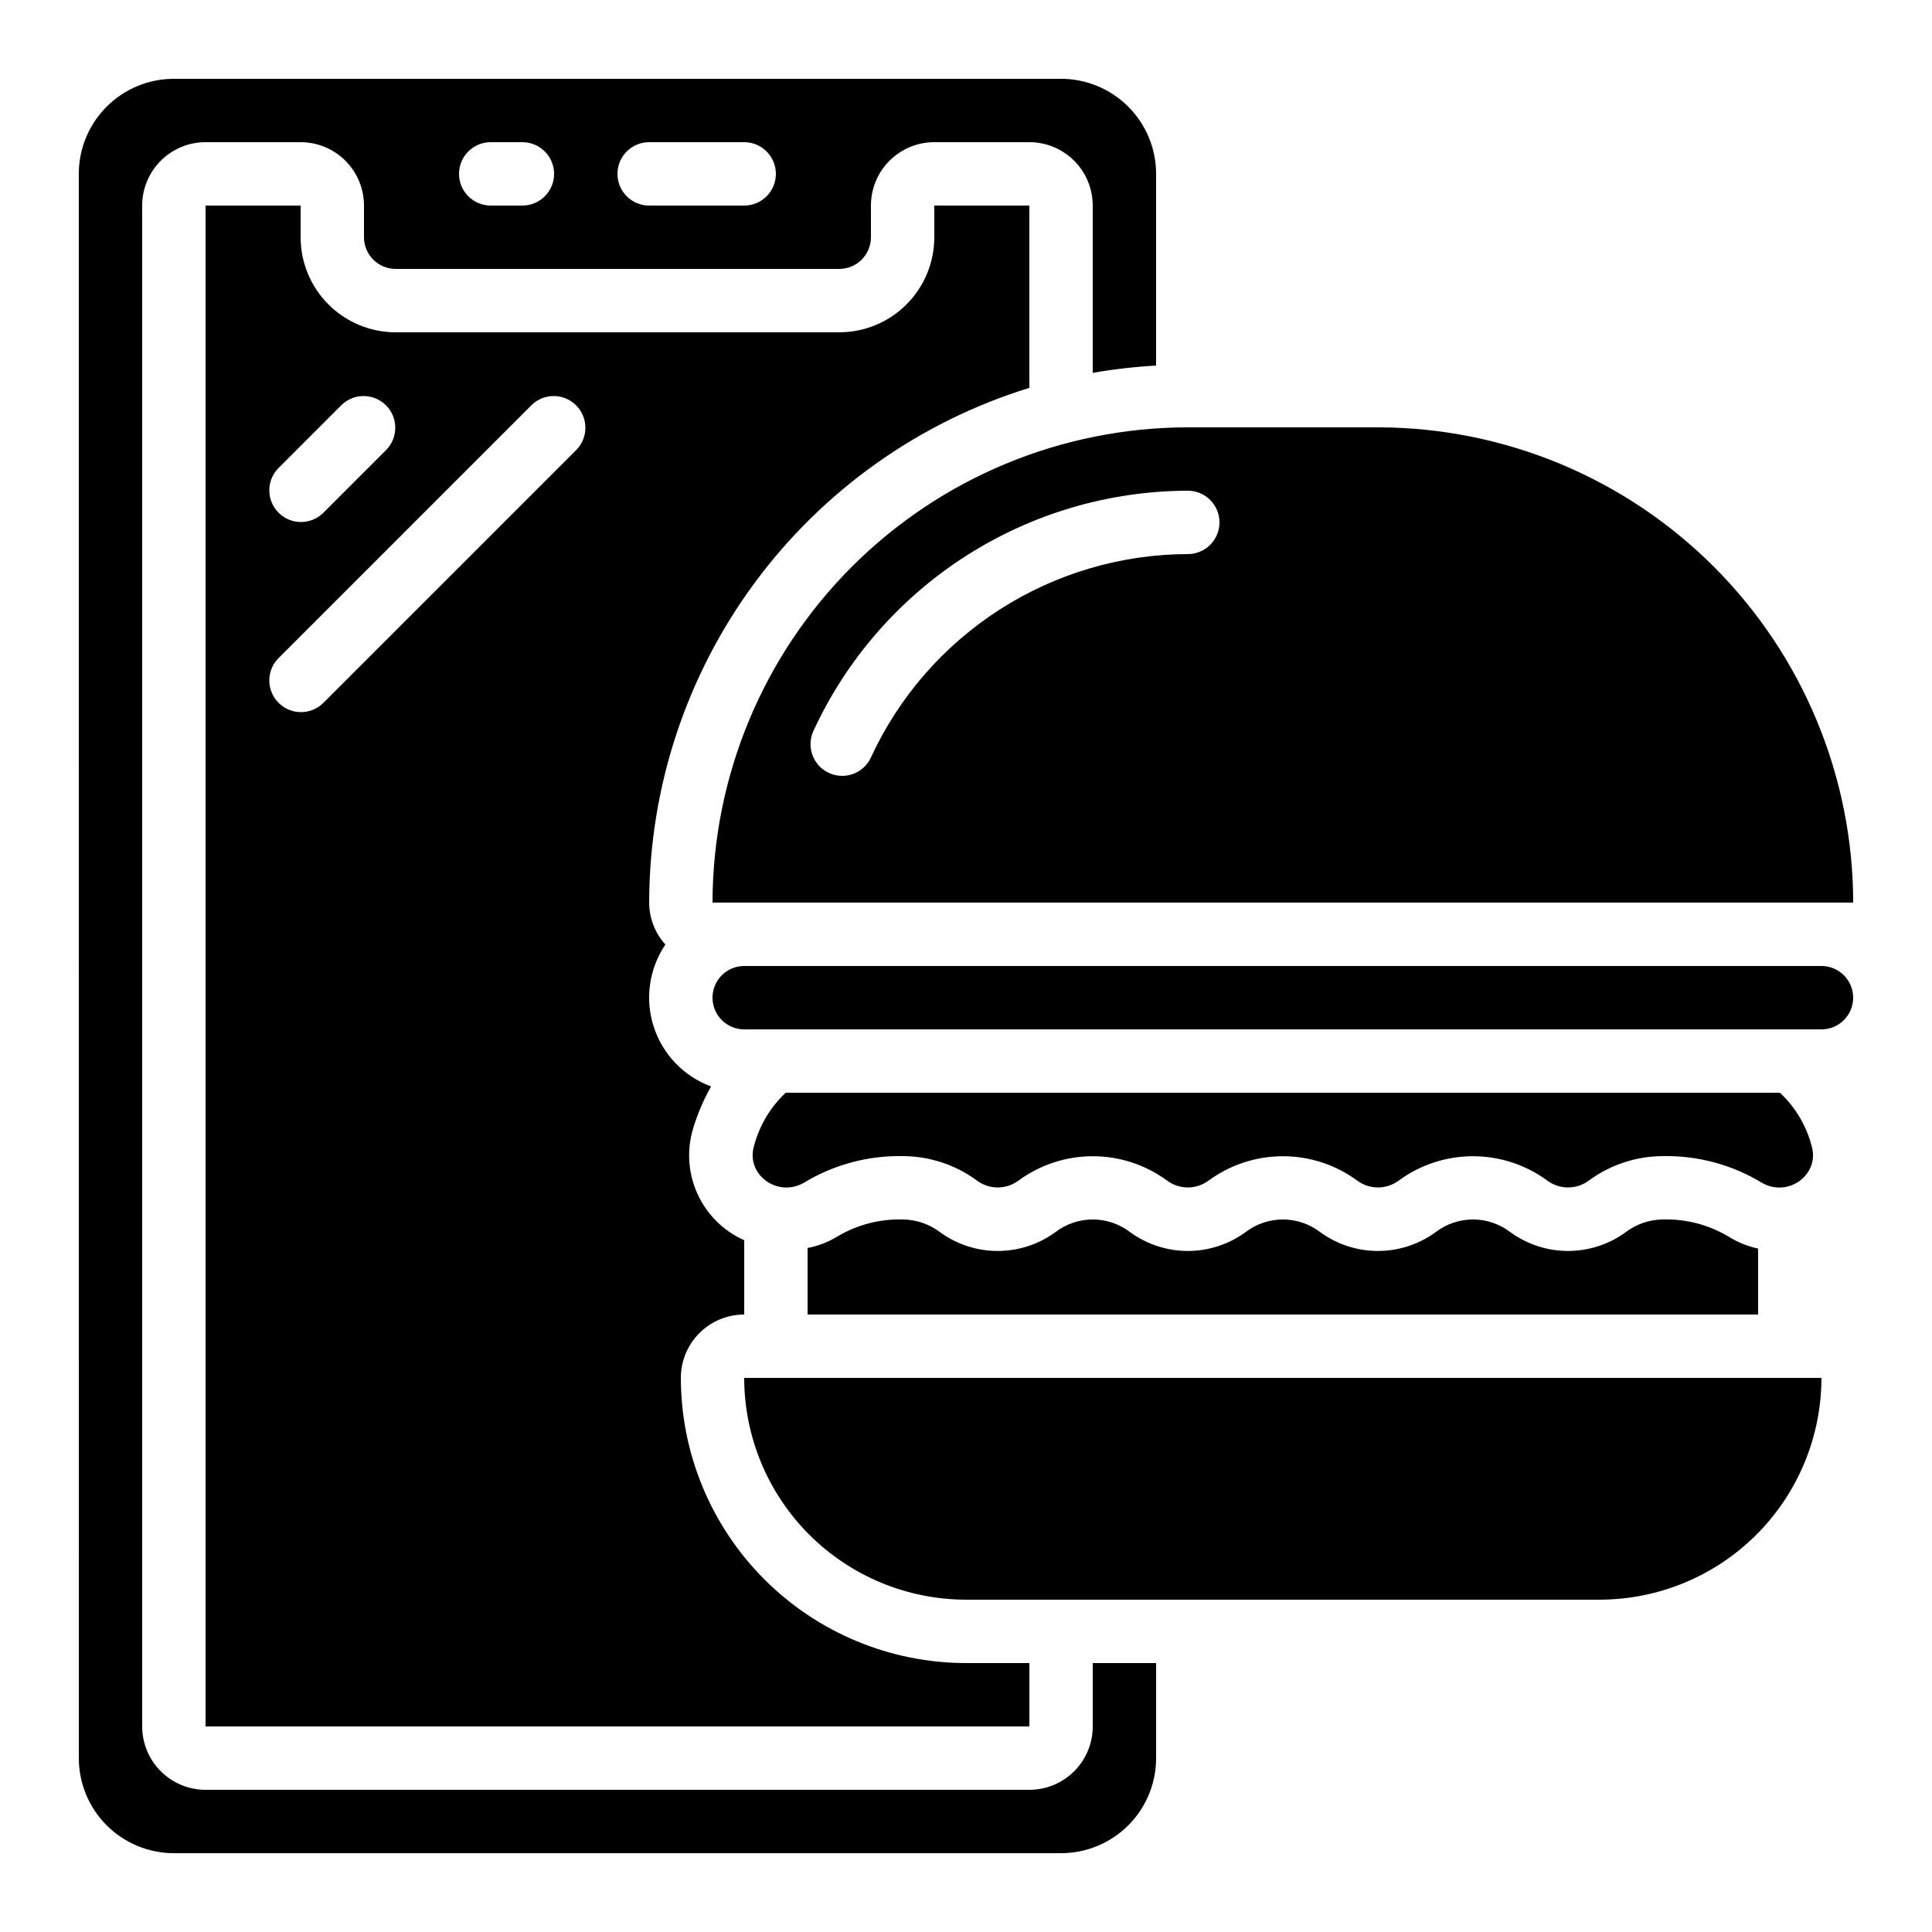
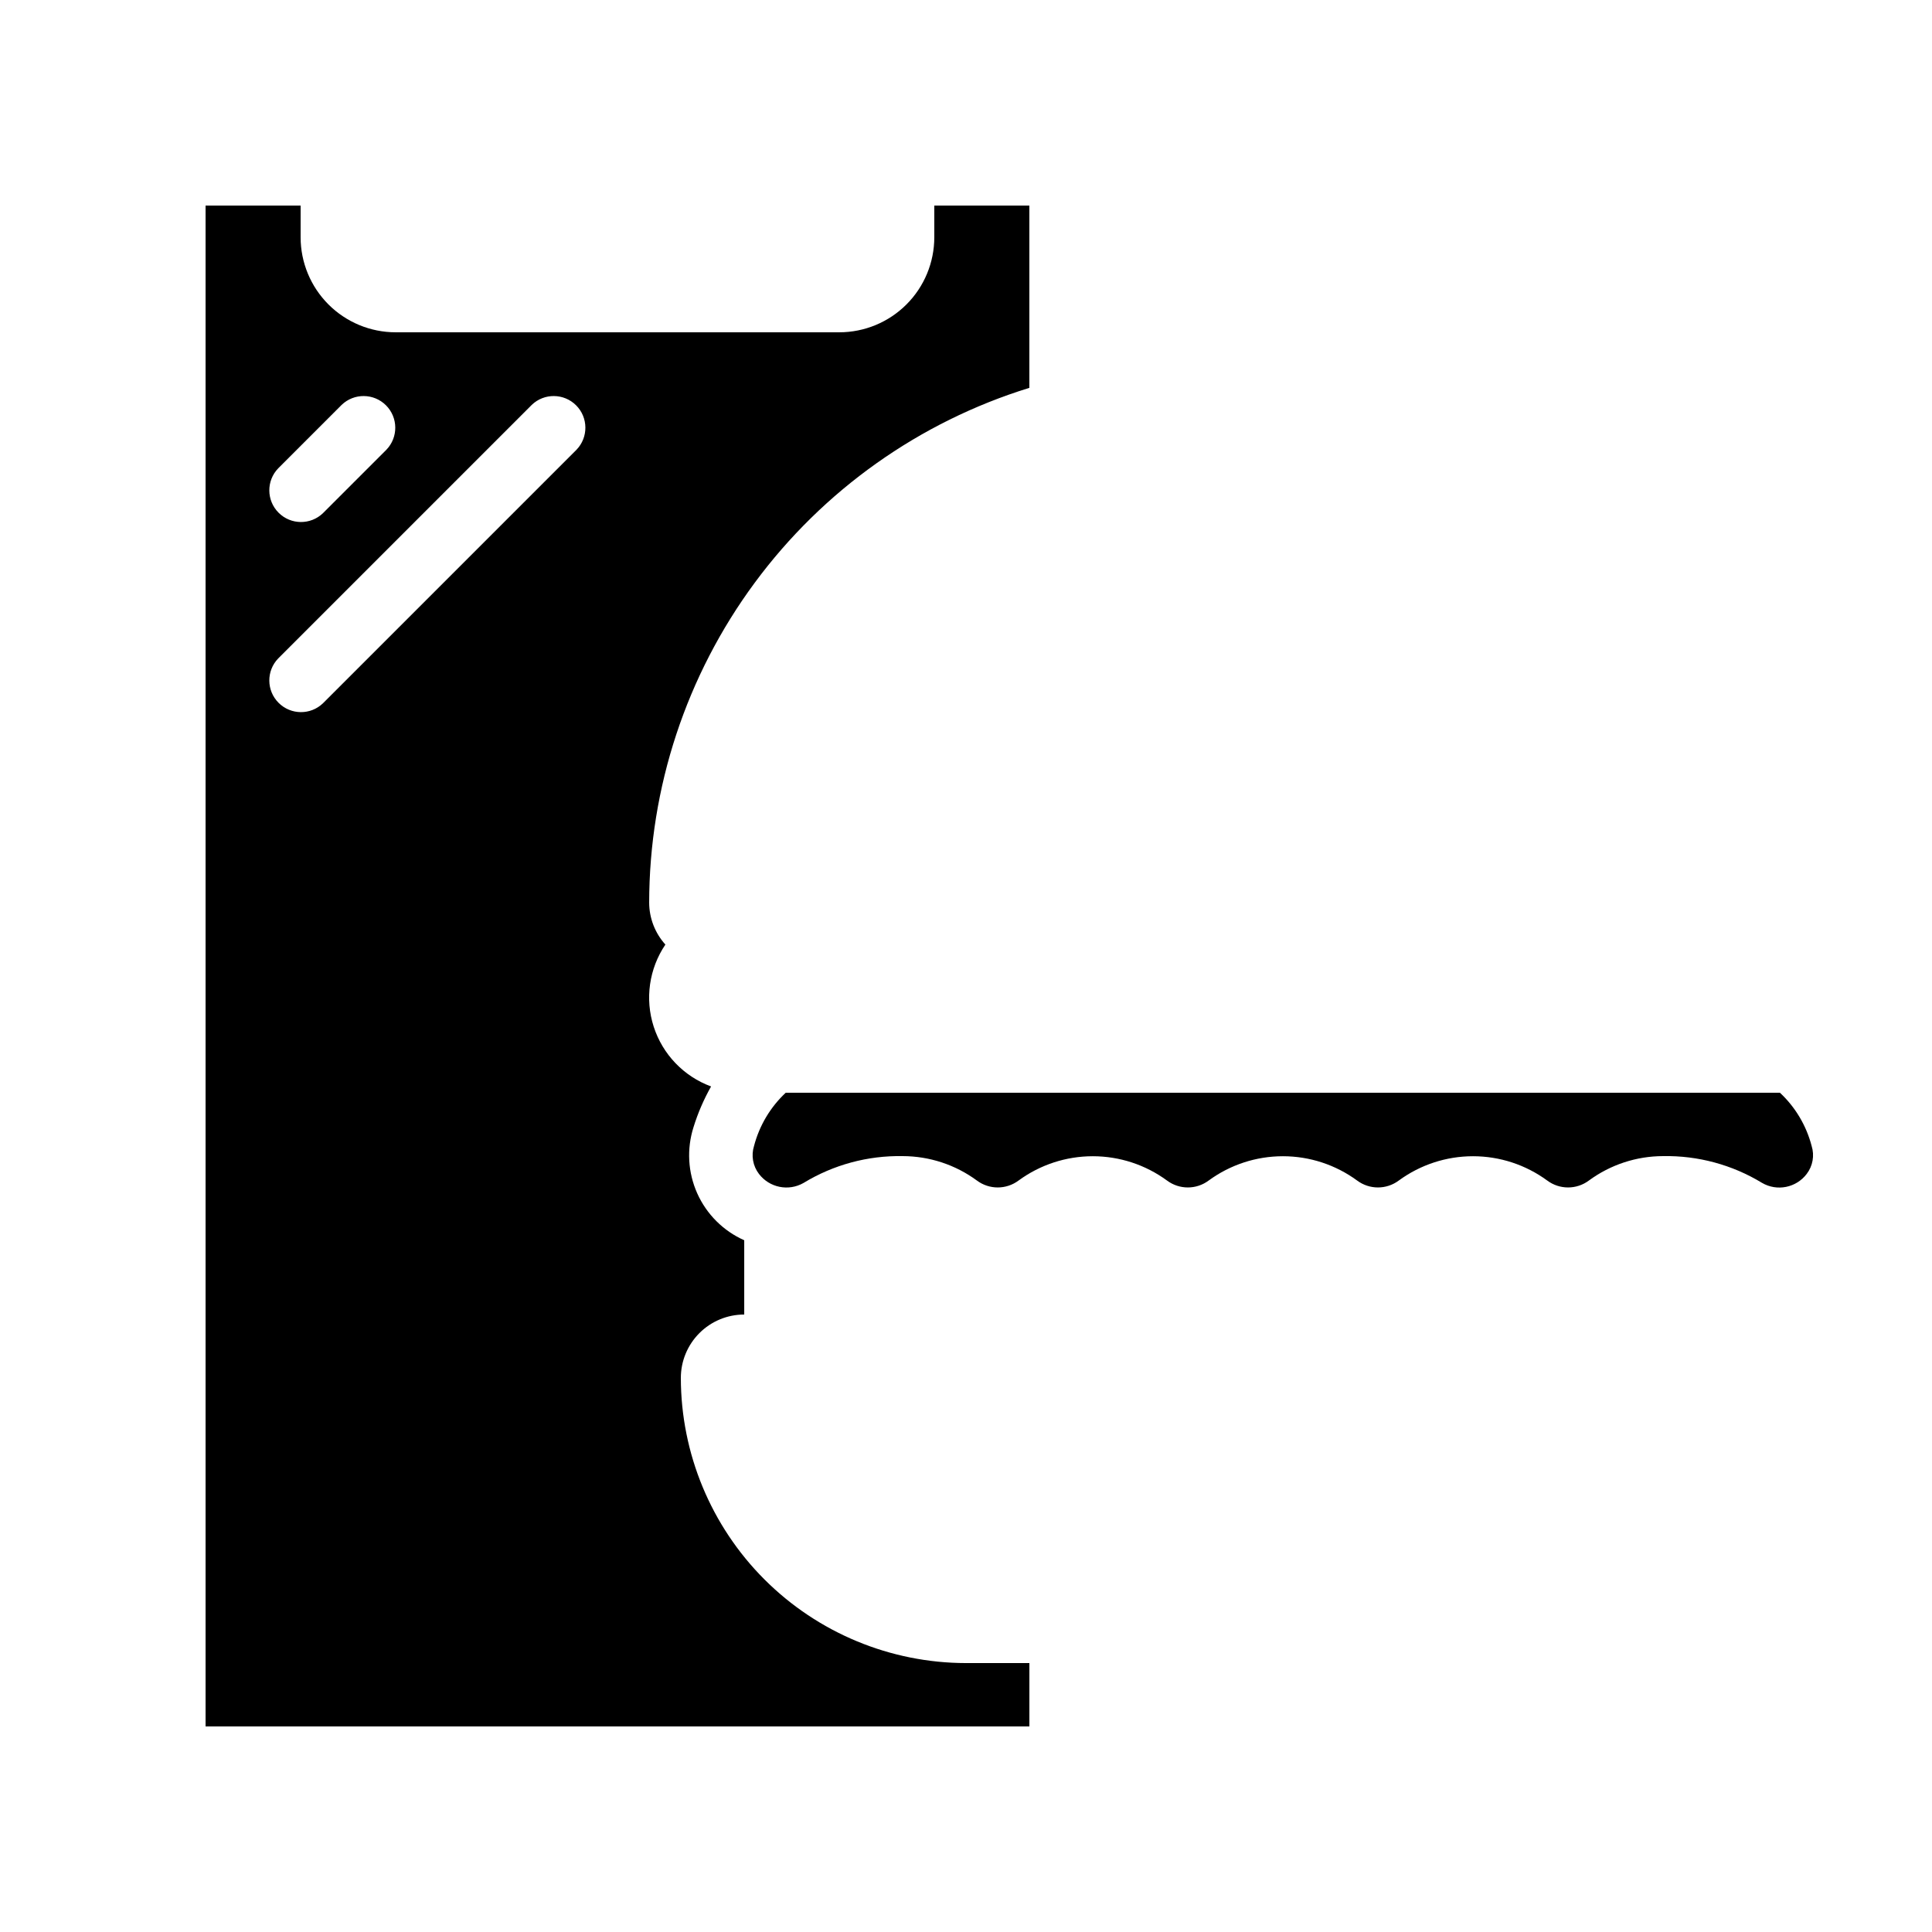
<svg xmlns="http://www.w3.org/2000/svg" fill="#000000" width="800px" height="800px" version="1.1" viewBox="144 144 512 512">
  <g>
    <path d="m416.79 246.78v-48.305h-25.191v8.395c0 6.68-2.652 13.09-7.379 17.812-4.723 4.723-11.129 7.379-17.812 7.379h-117.55c-6.68 0-13.09-2.656-17.812-7.379-4.723-4.723-7.379-11.133-7.379-17.812v-8.395h-25.188v403.05h218.32v-16.793h-16.793c-20.039-0.023-39.246-7.992-53.414-22.16-14.168-14.168-22.137-33.379-22.16-53.414 0-4.453 1.77-8.723 4.922-11.875 3.148-3.148 7.418-4.918 11.875-4.918v-19.684c-5.539-2.465-9.969-6.891-12.449-12.418-2.477-5.531-2.828-11.781-0.988-17.559 1.16-3.75 2.723-7.363 4.652-10.781-7.238-2.664-12.844-8.512-15.207-15.852-2.367-7.34-1.223-15.359 3.098-21.75-2.754-3.047-4.285-7.008-4.297-11.117 0.039-30.516 9.84-60.215 27.969-84.762s43.637-42.648 72.793-51.66zm-199.06 21.328 16.793-16.793c3.293-3.184 8.531-3.137 11.77 0.102s3.285 8.477 0.102 11.77l-16.793 16.793v0.004c-3.293 3.18-8.531 3.137-11.77-0.105-3.238-3.238-3.285-8.473-0.102-11.77zm79.047-4.922-67.176 67.176c-3.293 3.184-8.531 3.137-11.77-0.102s-3.285-8.477-0.102-11.77l67.176-67.176h-0.004c3.297-3.184 8.531-3.137 11.773 0.102 3.238 3.238 3.281 8.477 0.102 11.77z" />
-     <path d="m509.16 257.25h-50.379c-33.395 0.035-65.41 13.32-89.02 36.93-23.613 23.613-36.895 55.629-36.934 89.02h302.29c-0.039-33.391-13.32-65.406-36.934-89.02-23.609-23.609-55.625-36.895-89.02-36.93zm-50.383 33.586h0.004c-17.676 0.047-34.973 5.148-49.848 14.695s-26.715 23.145-34.121 39.195c-1.371 2.981-4.352 4.891-7.633 4.887-1.211 0-2.406-0.262-3.5-0.773-4.211-1.938-6.055-6.922-4.117-11.133 8.75-18.965 22.742-35.031 40.32-46.312 17.578-11.277 38.012-17.301 58.898-17.352 4.637 0 8.395 3.758 8.395 8.395 0 4.641-3.758 8.398-8.395 8.398z" />
-     <path d="m400 567.93h167.93c15.586-0.02 30.523-6.219 41.543-17.234 11.016-11.02 17.215-25.961 17.234-41.543h-285.49c0.02 15.582 6.219 30.523 17.234 41.543 11.02 11.016 25.957 17.215 41.543 17.234z" />
    <path d="m615.7 433.59h-263.48c-4.074 3.816-6.984 8.707-8.395 14.105-0.793 2.531-0.309 5.289 1.301 7.398 2.781 3.656 7.848 4.68 11.832 2.394 7.898-4.816 17.008-7.277 26.254-7.106 7.078 0.012 13.965 2.273 19.668 6.465 3.277 2.453 7.777 2.453 11.059 0 5.703-4.18 12.59-6.434 19.66-6.434 7.07 0 13.957 2.254 19.66 6.434 3.281 2.453 7.781 2.453 11.059 0 5.703-4.18 12.59-6.434 19.664-6.434 7.07 0 13.957 2.254 19.66 6.434 3.277 2.453 7.777 2.453 11.059 0 5.703-4.18 12.59-6.434 19.66-6.434 7.07 0 13.957 2.254 19.66 6.434 3.281 2.453 7.781 2.453 11.059 0 5.699-4.191 12.586-6.457 19.66-6.465 9.23-0.168 18.316 2.289 26.203 7.086 3.984 2.328 9.078 1.309 11.859-2.375 1.605-2.109 2.094-4.867 1.301-7.398-1.406-5.402-4.316-10.293-8.398-14.105z" />
-     <path d="m574.84 470.53c-4.441 3.242-9.797 4.988-15.293 4.988-5.5 0-10.855-1.746-15.297-4.988-2.84-2.176-6.316-3.356-9.895-3.356-3.578 0-7.055 1.18-9.895 3.356-4.441 3.242-9.797 4.988-15.297 4.988-5.496 0-10.852-1.746-15.293-4.988-2.84-2.176-6.316-3.356-9.895-3.356s-7.059 1.18-9.898 3.356c-4.441 3.242-9.797 4.988-15.293 4.988-5.5 0-10.855-1.746-15.297-4.988-2.84-2.176-6.316-3.356-9.895-3.356s-7.055 1.18-9.895 3.356c-4.441 3.242-9.797 4.988-15.297 4.988-5.496 0-10.852-1.746-15.293-4.988-2.856-2.152-6.324-3.332-9.902-3.359-6.07-0.16-12.066 1.402-17.289 4.512-2.426 1.488-5.102 2.519-7.898 3.047v17.633h251.9v-17.473c-2.809-0.609-5.488-1.699-7.926-3.227-5.215-3.094-11.199-4.652-17.262-4.492-3.574 0.027-7.043 1.203-9.895 3.359z" />
-     <path d="m341.22 400c-4.641 0-8.398 3.758-8.398 8.395s3.758 8.398 8.398 8.398h285.49c4.641 0 8.398-3.762 8.398-8.398s-3.758-8.395-8.398-8.395z" />
-     <path d="m164.89 609.92c0 6.684 2.656 13.09 7.379 17.812 4.723 4.727 11.133 7.379 17.812 7.379h235.11c6.684 0 13.09-2.652 17.812-7.379 4.727-4.723 7.379-11.129 7.379-17.812v-25.188h-16.793v16.793c0 4.453-1.77 8.723-4.918 11.875-3.148 3.148-7.422 4.918-11.875 4.918h-218.32c-4.457 0-8.727-1.77-11.875-4.918-3.152-3.152-4.922-7.422-4.922-11.875v-403.05c0-4.457 1.77-8.727 4.922-11.875 3.148-3.152 7.418-4.922 11.875-4.922h25.188c4.453 0 8.727 1.77 11.875 4.922 3.152 3.148 4.918 7.418 4.918 11.875v8.395c0 2.227 0.887 4.363 2.461 5.938 1.574 1.574 3.711 2.461 5.938 2.461h117.55c2.227 0 4.363-0.887 5.938-2.461 1.574-1.574 2.461-3.711 2.461-5.938v-8.395c0-4.457 1.77-8.727 4.918-11.875 3.148-3.152 7.422-4.922 11.875-4.922h25.191c4.453 0 8.727 1.77 11.875 4.922 3.148 3.148 4.918 7.418 4.918 11.875v44.344-0.004c5.555-0.977 11.164-1.621 16.793-1.93v-50.809c0-6.68-2.652-13.09-7.379-17.812-4.723-4.723-11.129-7.379-17.812-7.379h-235.11c-6.68 0-13.09 2.656-17.812 7.379s-7.379 11.133-7.379 17.812zm151.14-428.24h25.191c4.637 0 8.395 3.762 8.395 8.398s-3.758 8.398-8.395 8.398h-25.191c-4.637 0-8.398-3.762-8.398-8.398s3.762-8.398 8.398-8.398zm-41.984 0h8.398-0.004c4.641 0 8.398 3.762 8.398 8.398s-3.758 8.398-8.398 8.398h-8.395c-4.637 0-8.398-3.762-8.398-8.398s3.762-8.398 8.398-8.398z" />
  </g>
</svg>